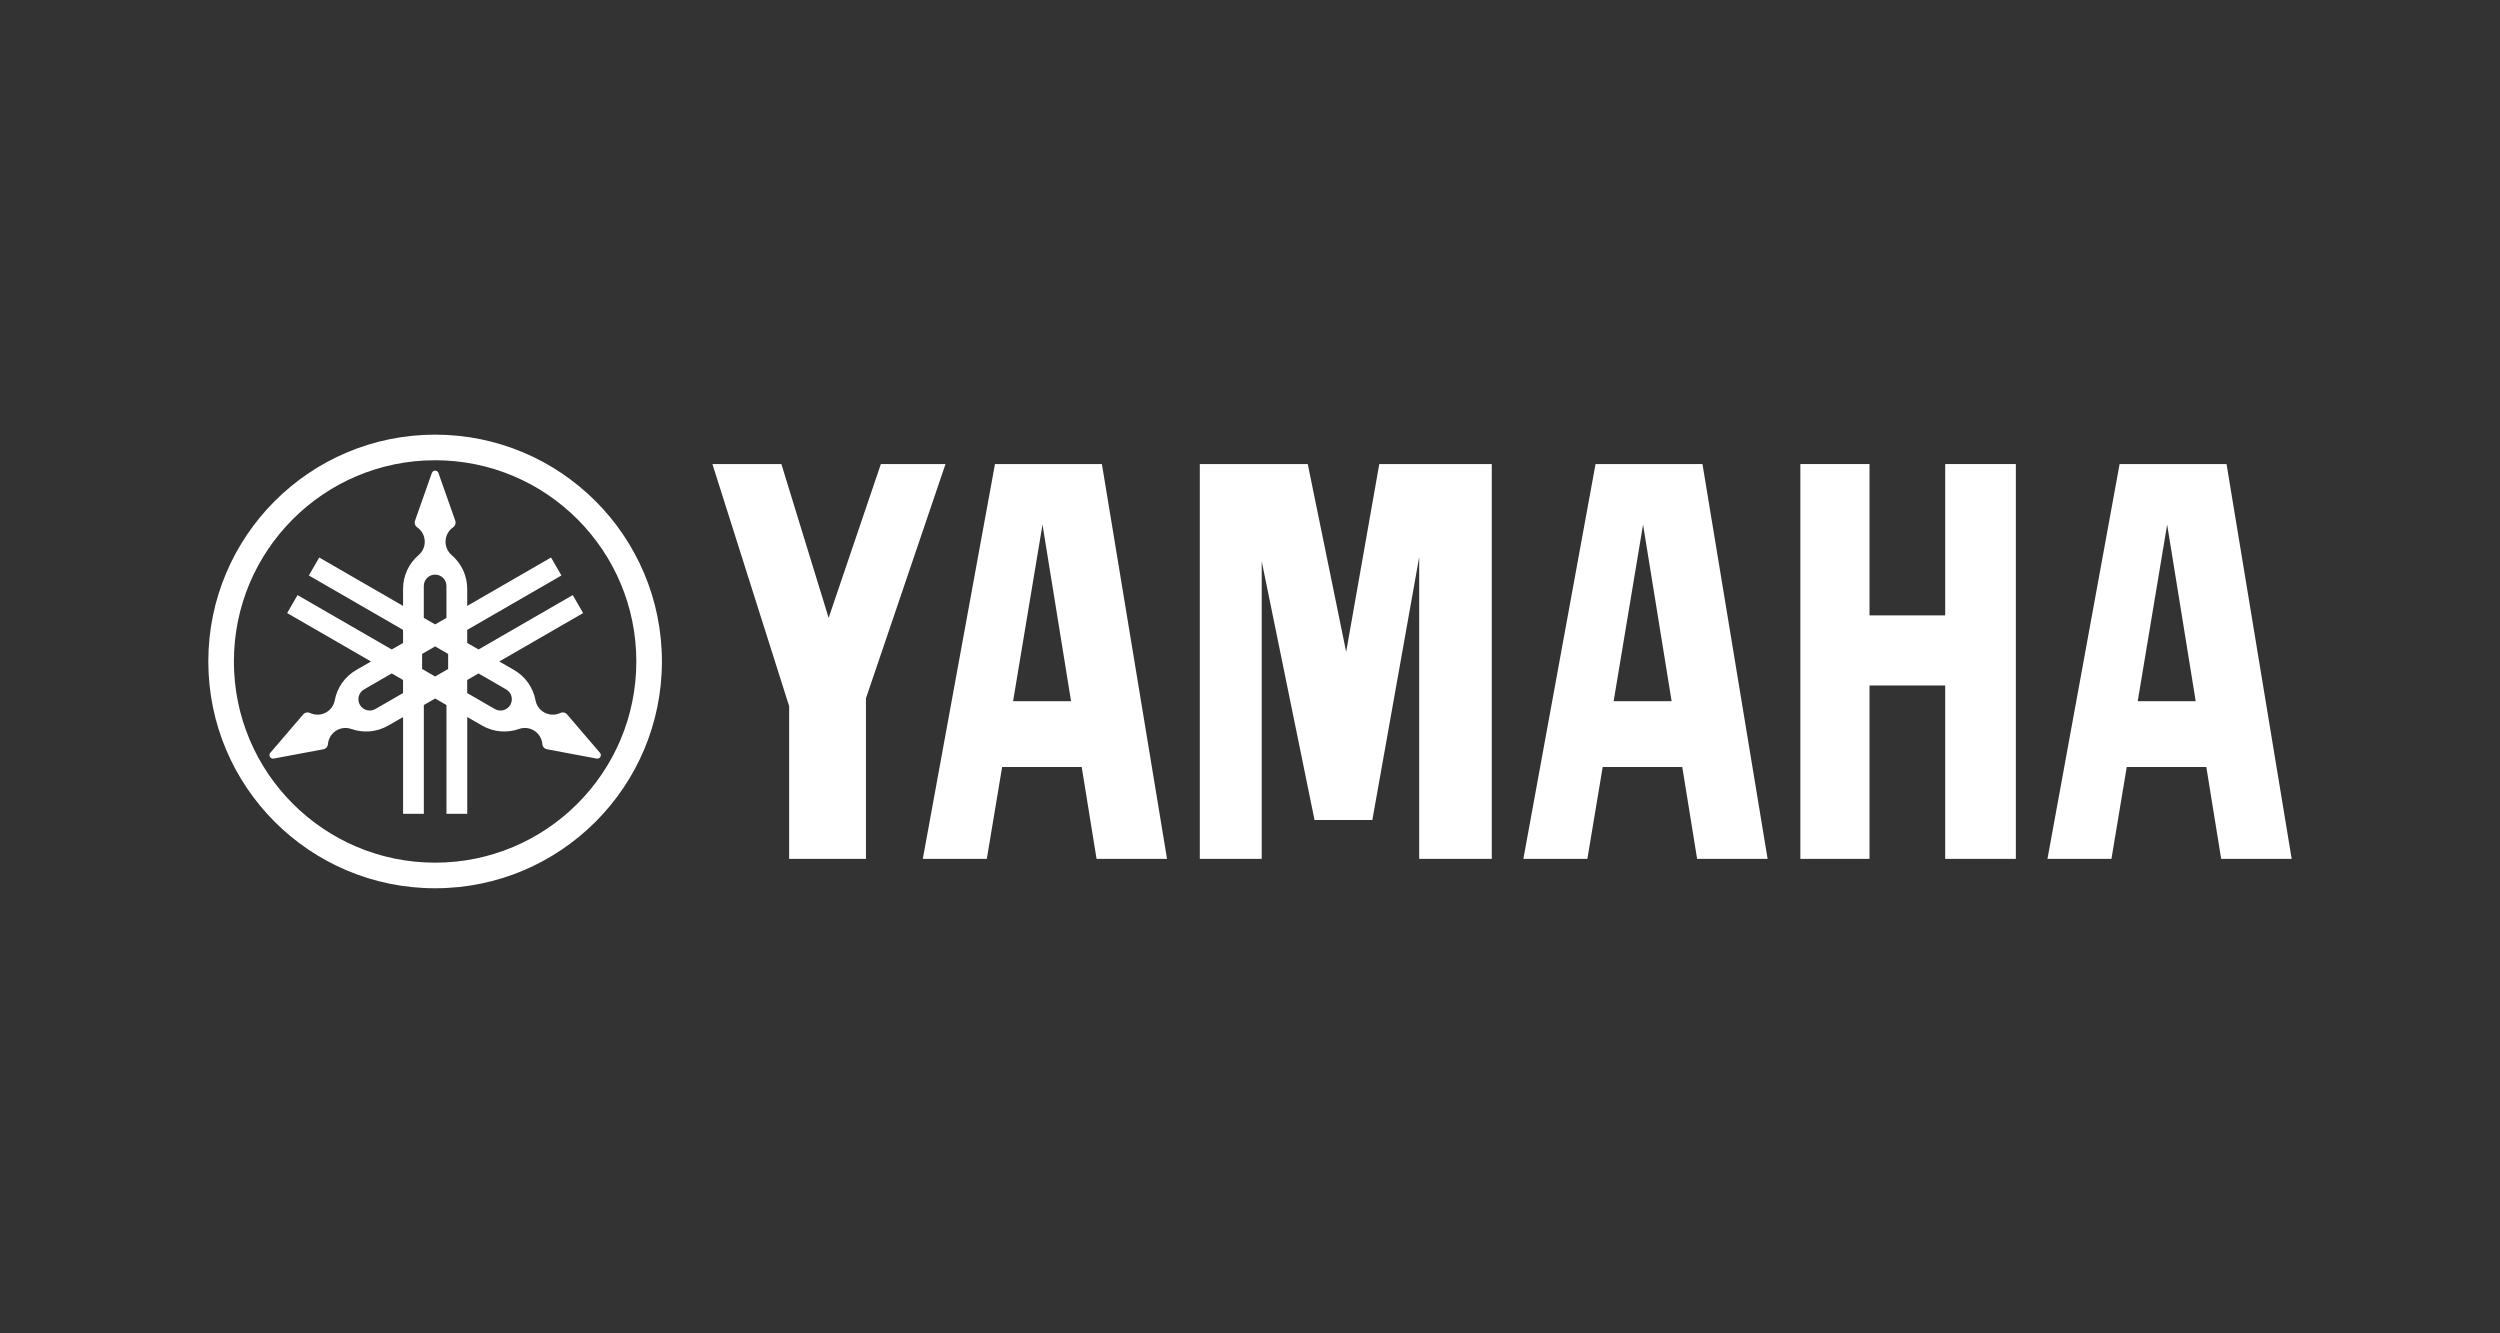
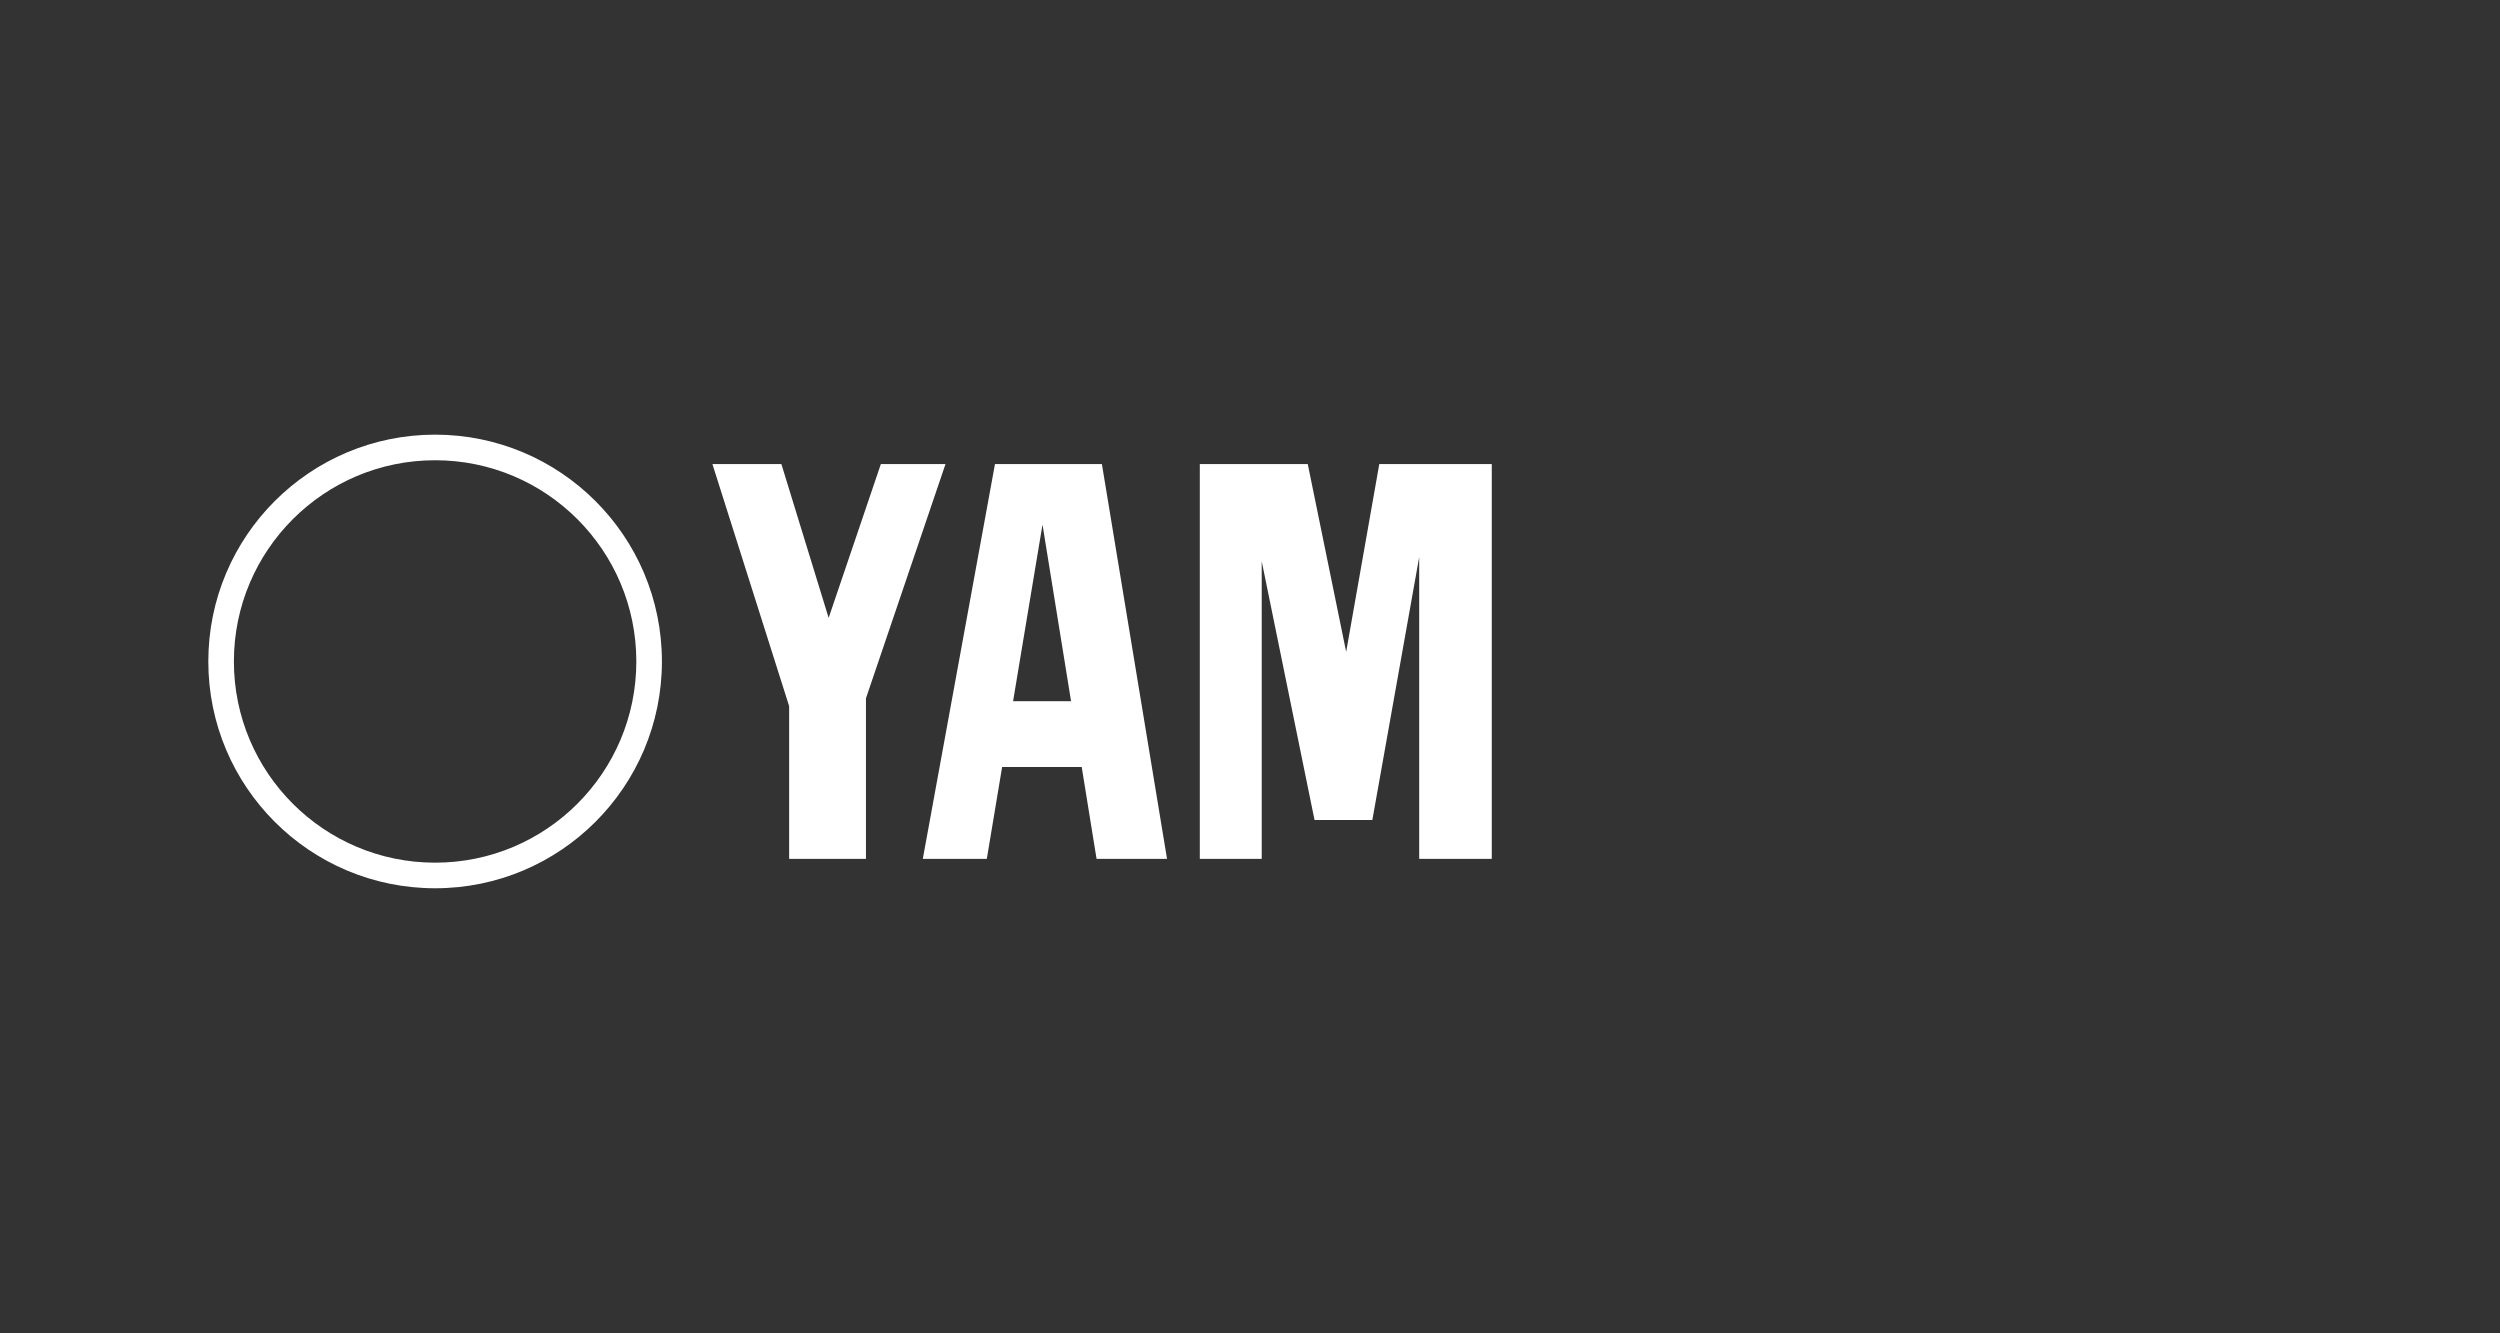
<svg xmlns="http://www.w3.org/2000/svg" id="Laag_1" version="1.1" viewBox="0 0 425.197 226.772">
  <rect x="0" y="0" width="425.197" height="226.772" fill="#333333" stroke="none" />
  <defs>
    <style>
      .st0 {
        fill: #fff;
      }
    </style>
  </defs>
  <g id="layer1">
    <g id="switch29">
      <g id="g27">
        <g id="_レイヤー_1" data-name="レイヤー_1">
          <g id="g24">
            <g id="g8">
              <path id="path4" class="st0" d="M74.003,73.926c-21.302,0-38.573,17.269-38.573,38.575s17.27,38.575,38.573,38.575,38.575-17.273,38.575-38.575-17.27-38.575-38.575-38.575ZM74.003,146.722c-18.9,0-34.223-15.322-34.223-34.221s15.322-34.223,34.223-34.223,34.223,15.321,34.223,34.223-15.322,34.221-34.223,34.221Z" />
-               <path id="path6" class="st0" d="M102.041,128.036l-5.601-6.54c-.069-.079-.151-.147-.245-.202-.286-.163-.623-.167-.901-.033h0c-.855.404-1.889.397-2.771-.112-.785-.45-1.285-1.208-1.441-2.032h.001c-.394-2.099-1.665-4.018-3.659-5.167l-2.508-1.447,14.26-8.232-1.765-3.058-16.024,9.251-1.925-1.11v-2.224l16.023-9.252-1.765-3.057-14.258,8.233v-2.895c0-2.302-1.027-4.363-2.646-5.753h0c-.637-.545-1.041-1.357-1.041-2.262,0-1.019.51-1.92,1.29-2.458.255-.173.42-.467.42-.798,0-.109-.018-.215-.05-.313l-2.863-8.119c-.079-.237-.303-.407-.565-.407s-.485.17-.564.407l-2.861,8.119c-.034.098-.051.203-.051.313,0,.33.166.624.418.798h.001c.779.538,1.29,1.439,1.29,2.458,0,.906-.403,1.717-1.043,2.262-1.62,1.389-2.645,3.452-2.645,5.753v2.895l-14.26-8.233-1.765,3.057,16.024,9.252v2.226l-1.925,1.109-16.024-9.251-1.763,3.058,14.26,8.232-2.51,1.447c-1.993,1.149-3.264,3.068-3.658,5.167h0c-.156.824-.654,1.583-1.439,2.032-.883.509-1.915.516-2.772.112h0c-.279-.133-.614-.131-.899.033-.095.055-.178.124-.245.202l-5.602,6.538c-.165.187-.2.463-.069.695.131.225.389.334.633.288l8.463-1.585c.102-.02.203-.057.296-.111.288-.167.456-.455.481-.764.077-.942.602-1.836,1.483-2.345.783-.45,1.688-.507,2.481-.23,2.013.708,4.311.566,6.304-.587l2.508-1.444v16.464h3.529v-18.504l1.927-1.112,1.925,1.112v18.503h3.531v-16.464l2.507,1.444c1.993,1.153,4.292,1.295,6.305.587.79-.279,1.697-.221,2.481.23.882.509,1.405,1.403,1.482,2.345.024.309.193.598.479.764.094.054.196.09.298.111l8.462,1.585c.245.046.502-.063.634-.288.127-.23.09-.505-.073-.691h0ZM68.55,117.874l-4.706,2.716c-.922.533-2.099.216-2.63-.705-.531-.923-.216-2.1.706-2.633l4.706-2.717,1.925,1.113v2.226h-.001ZM72.079,99.657c0-1.065.862-1.928,1.925-1.928s1.927.863,1.927,1.928v5.432l-1.925,1.11-1.927-1.11v-5.432ZM76.22,113.78l-2.214,1.277-2.217-1.279v-2.559l2.217-1.28,2.214,1.28v2.56ZM86.797,119.886c-.533.919-1.712,1.236-2.633.705l-4.705-2.718v-2.223l1.925-1.113,4.705,2.717c.922.533,1.237,1.708.707,2.633Z" />
            </g>
            <g id="g22">
-               <polygon id="polygon10" class="st0" points="330.837 104.665 317.963 104.665 317.963 78.926 306.202 78.926 306.202 146.075 317.963 146.075 317.963 116.587 330.837 116.587 330.837 146.075 342.853 146.075 342.853 78.926 330.837 78.926 330.837 104.665" />
              <polygon id="polygon12" class="st0" points="121.165 78.926 134.216 120.1 134.216 146.075 147.28 146.075 147.28 118.766 160.81 78.926 149.816 78.926 140.935 105.087 132.895 78.926 121.165 78.926" />
              <polygon id="polygon14" class="st0" points="234.587 78.926 228.954 110.868 222.421 78.926 204.062 78.926 204.062 146.075 214.59 146.075 214.59 95.458 223.574 139.46 233.407 139.46 241.375 94.743 241.375 146.075 253.719 146.075 253.719 78.926 234.587 78.926" />
-               <path id="path16" class="st0" d="M378.687,78.926h-18.186l-12.271,67.149h10.882l2.602-15.625h13.536l2.525,15.625h11.991l-11.079-67.149ZM363.581,119.256l5.004-30.032,4.857,30.032h-9.861Z" />
-               <path id="path18" class="st0" d="M271.368,78.926l-12.275,67.149h10.885l2.605-15.625h13.536l2.525,15.625h11.989l-11.081-67.149h-18.184ZM274.446,119.256l5.004-30.032,4.857,30.032h-9.861Z" />
              <path id="path20" class="st0" d="M169.225,78.926l-12.275,67.149h10.886l2.605-15.625h13.535l2.526,15.625h11.986l-11.079-67.149h-18.184ZM172.304,119.256l5.004-30.032,4.856,30.032h-9.86Z" />
            </g>
          </g>
        </g>
      </g>
    </g>
  </g>
</svg>